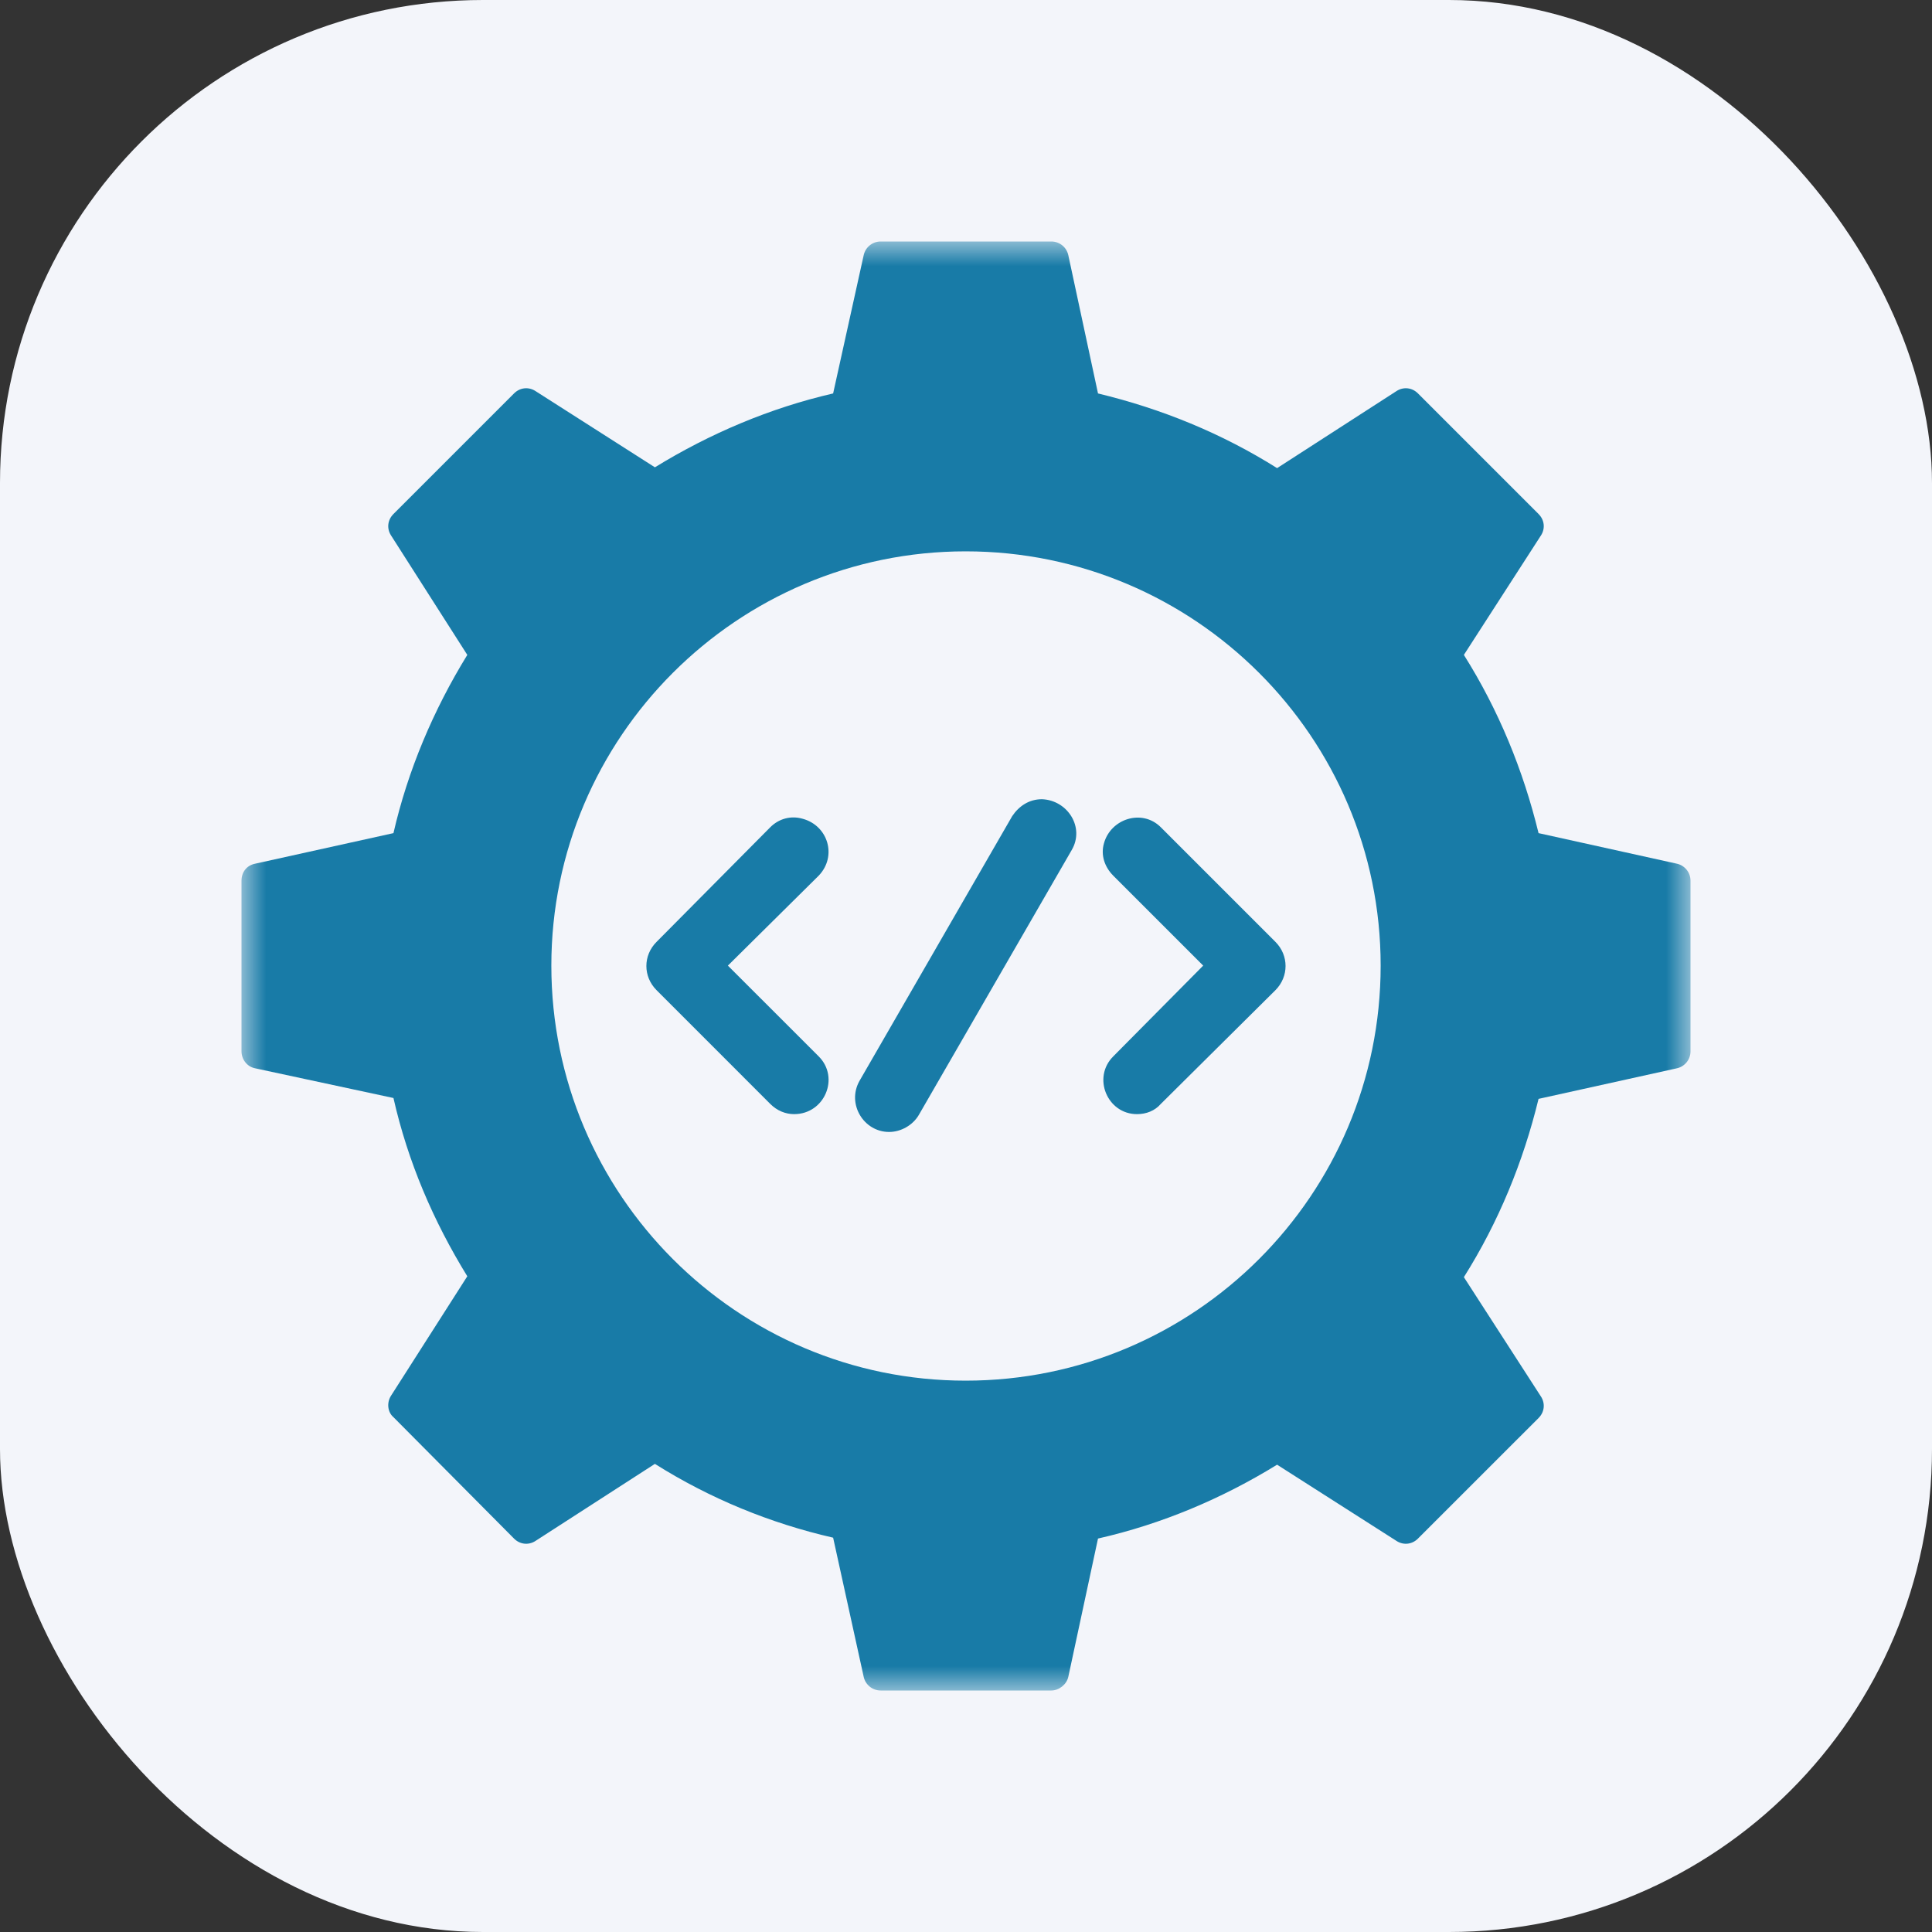
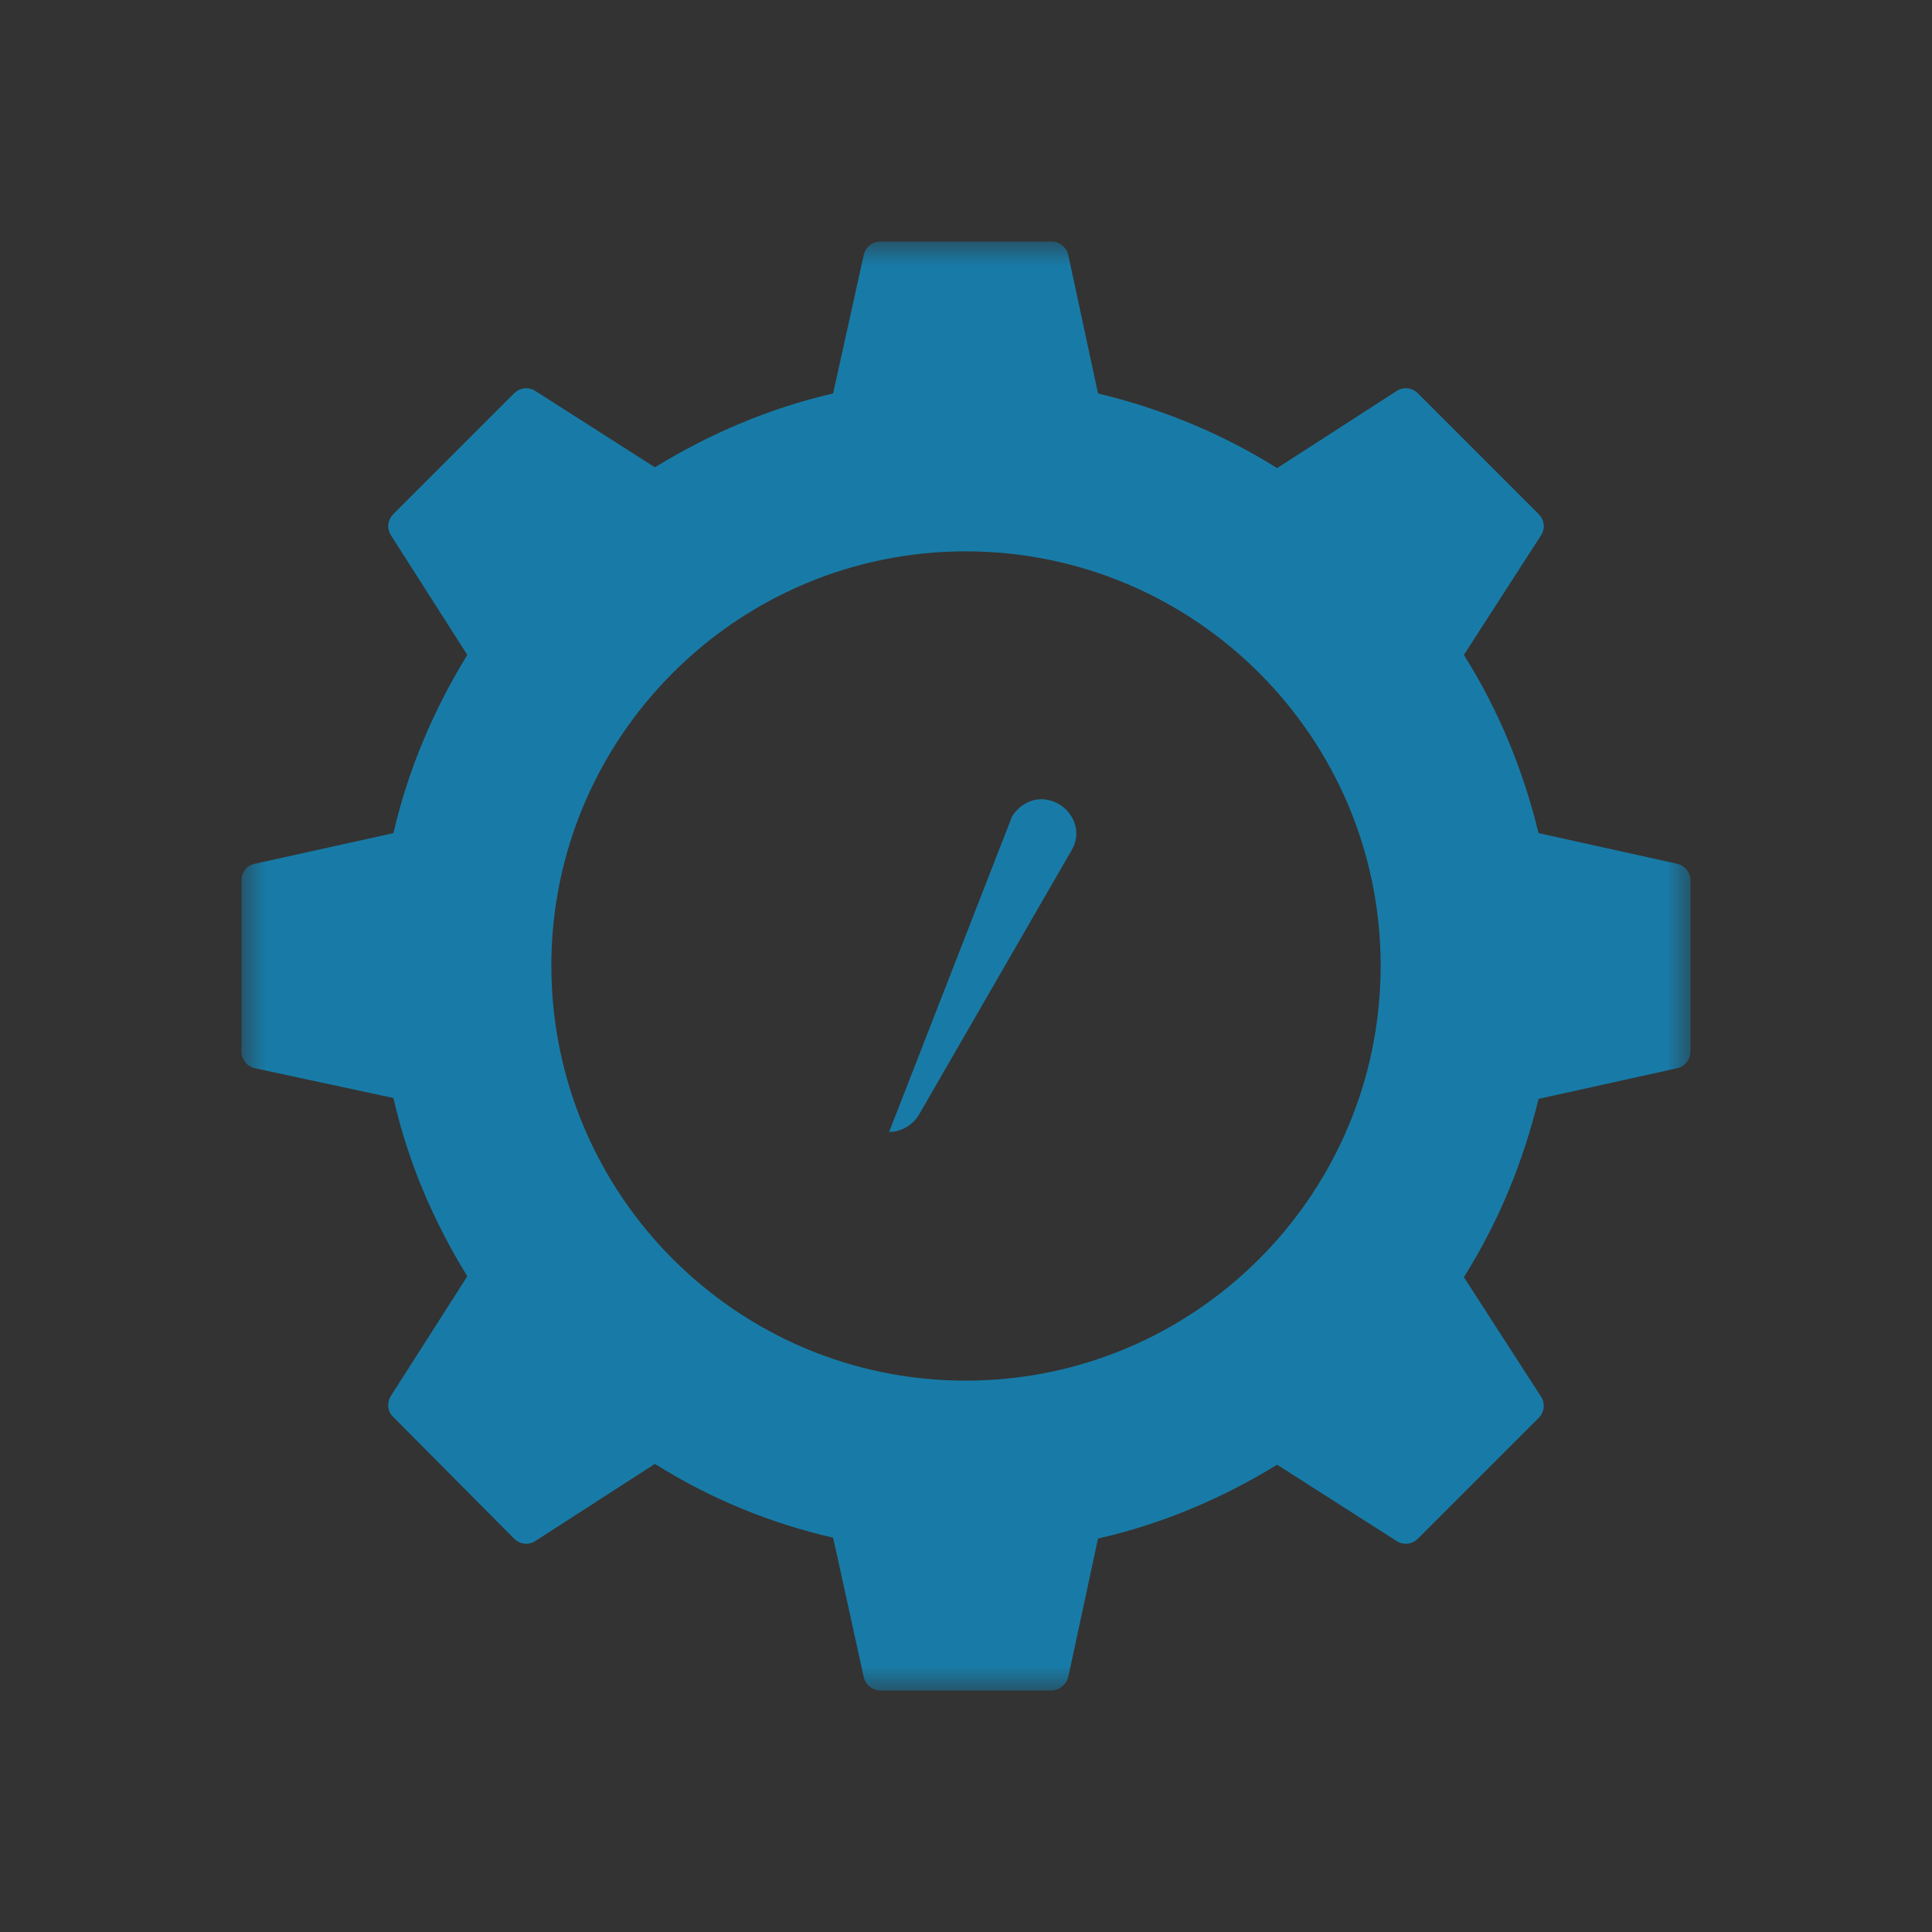
<svg xmlns="http://www.w3.org/2000/svg" width="40" height="40" viewBox="0 0 40 40" fill="none">
  <rect x="0" y="0" width="40" height="40" fill="#333333" stroke="none" />
-   <rect width="40" height="40" rx="10" fill="#F3F5FA" />
  <mask id="mask0_5096_43538" style="mask-type:luminance" maskUnits="userSpaceOnUse" x="5" y="5" width="30" height="30">
    <path d="M5 5H35V35H5V5Z" fill="white" />
  </mask>
  <g mask="url(#mask0_5096_43538)">
    <path fill-rule="evenodd" clip-rule="evenodd" d="M21.767 35H18.234C18.058 35 17.917 34.877 17.882 34.718L17.249 31.836C15.949 31.538 14.702 31.028 13.559 30.308L11.081 31.907C10.94 31.995 10.764 31.977 10.642 31.854L8.146 29.341C8.023 29.236 8.005 29.042 8.093 28.901L9.675 26.424C8.972 25.282 8.444 24.051 8.146 22.733L5.282 22.118C5.106 22.083 5 21.924 5 21.767V18.234C5 18.058 5.106 17.917 5.282 17.882L8.146 17.249C8.444 15.95 8.972 14.702 9.675 13.559L8.093 11.081C8.005 10.94 8.023 10.765 8.146 10.642L10.642 8.146C10.764 8.023 10.94 8.005 11.081 8.093L13.559 9.675C14.702 8.973 15.949 8.445 17.249 8.146L17.882 5.282C17.917 5.123 18.058 5 18.234 5H21.767C21.942 5 22.083 5.123 22.118 5.282L22.733 8.146C24.051 8.463 25.298 8.973 26.441 9.692L28.919 8.093C29.06 8.005 29.236 8.023 29.358 8.146L31.854 10.642C31.977 10.765 31.995 10.94 31.907 11.081L30.308 13.559C31.028 14.702 31.538 15.95 31.854 17.249L34.718 17.882C34.877 17.917 35 18.058 35 18.234V21.767C35 21.942 34.877 22.083 34.718 22.118L31.854 22.751C31.538 24.051 31.028 25.299 30.308 26.442L31.907 28.919C31.995 29.06 31.977 29.236 31.854 29.359L29.358 31.854C29.236 31.977 29.06 31.995 28.919 31.907L26.441 30.325C25.298 31.028 24.051 31.555 22.733 31.854L22.118 34.718C22.083 34.877 21.924 35 21.767 35ZM19.992 28.585C15.264 28.585 11.415 24.737 11.415 19.992C11.415 15.264 15.264 11.415 19.992 11.415C24.736 11.415 28.585 15.264 28.585 19.992C28.585 24.737 24.736 28.585 19.992 28.585Z" fill="#187BA7" />
  </g>
-   <path fill-rule="evenodd" clip-rule="evenodd" d="M15.07 19.992L16.951 21.872C17.39 22.311 17.074 23.067 16.441 23.067C16.265 23.067 16.089 22.997 15.948 22.856L13.594 20.501C13.312 20.22 13.312 19.78 13.594 19.5L15.948 17.127C16.124 16.951 16.371 16.881 16.616 16.951C17.143 17.092 17.337 17.725 16.951 18.129L15.07 19.992ZM24.911 19.992L23.048 18.129C22.873 17.953 22.785 17.707 22.856 17.461C22.995 16.951 23.646 16.74 24.033 17.127L26.406 19.5C26.686 19.78 26.686 20.22 26.406 20.501L24.033 22.856C23.91 22.997 23.734 23.067 23.54 23.067C22.926 23.067 22.609 22.311 23.048 21.872L24.911 19.992Z" fill="#187BA7" />
-   <path fill-rule="evenodd" clip-rule="evenodd" d="M18.408 23.436C17.881 23.436 17.529 22.856 17.793 22.382L20.956 16.898C21.097 16.687 21.307 16.547 21.572 16.547C22.099 16.565 22.467 17.127 22.187 17.602L19.023 23.084C18.9 23.295 18.654 23.436 18.408 23.436Z" fill="#187BA7" />
+   <path fill-rule="evenodd" clip-rule="evenodd" d="M18.408 23.436L20.956 16.898C21.097 16.687 21.307 16.547 21.572 16.547C22.099 16.565 22.467 17.127 22.187 17.602L19.023 23.084C18.9 23.295 18.654 23.436 18.408 23.436Z" fill="#187BA7" />
</svg>